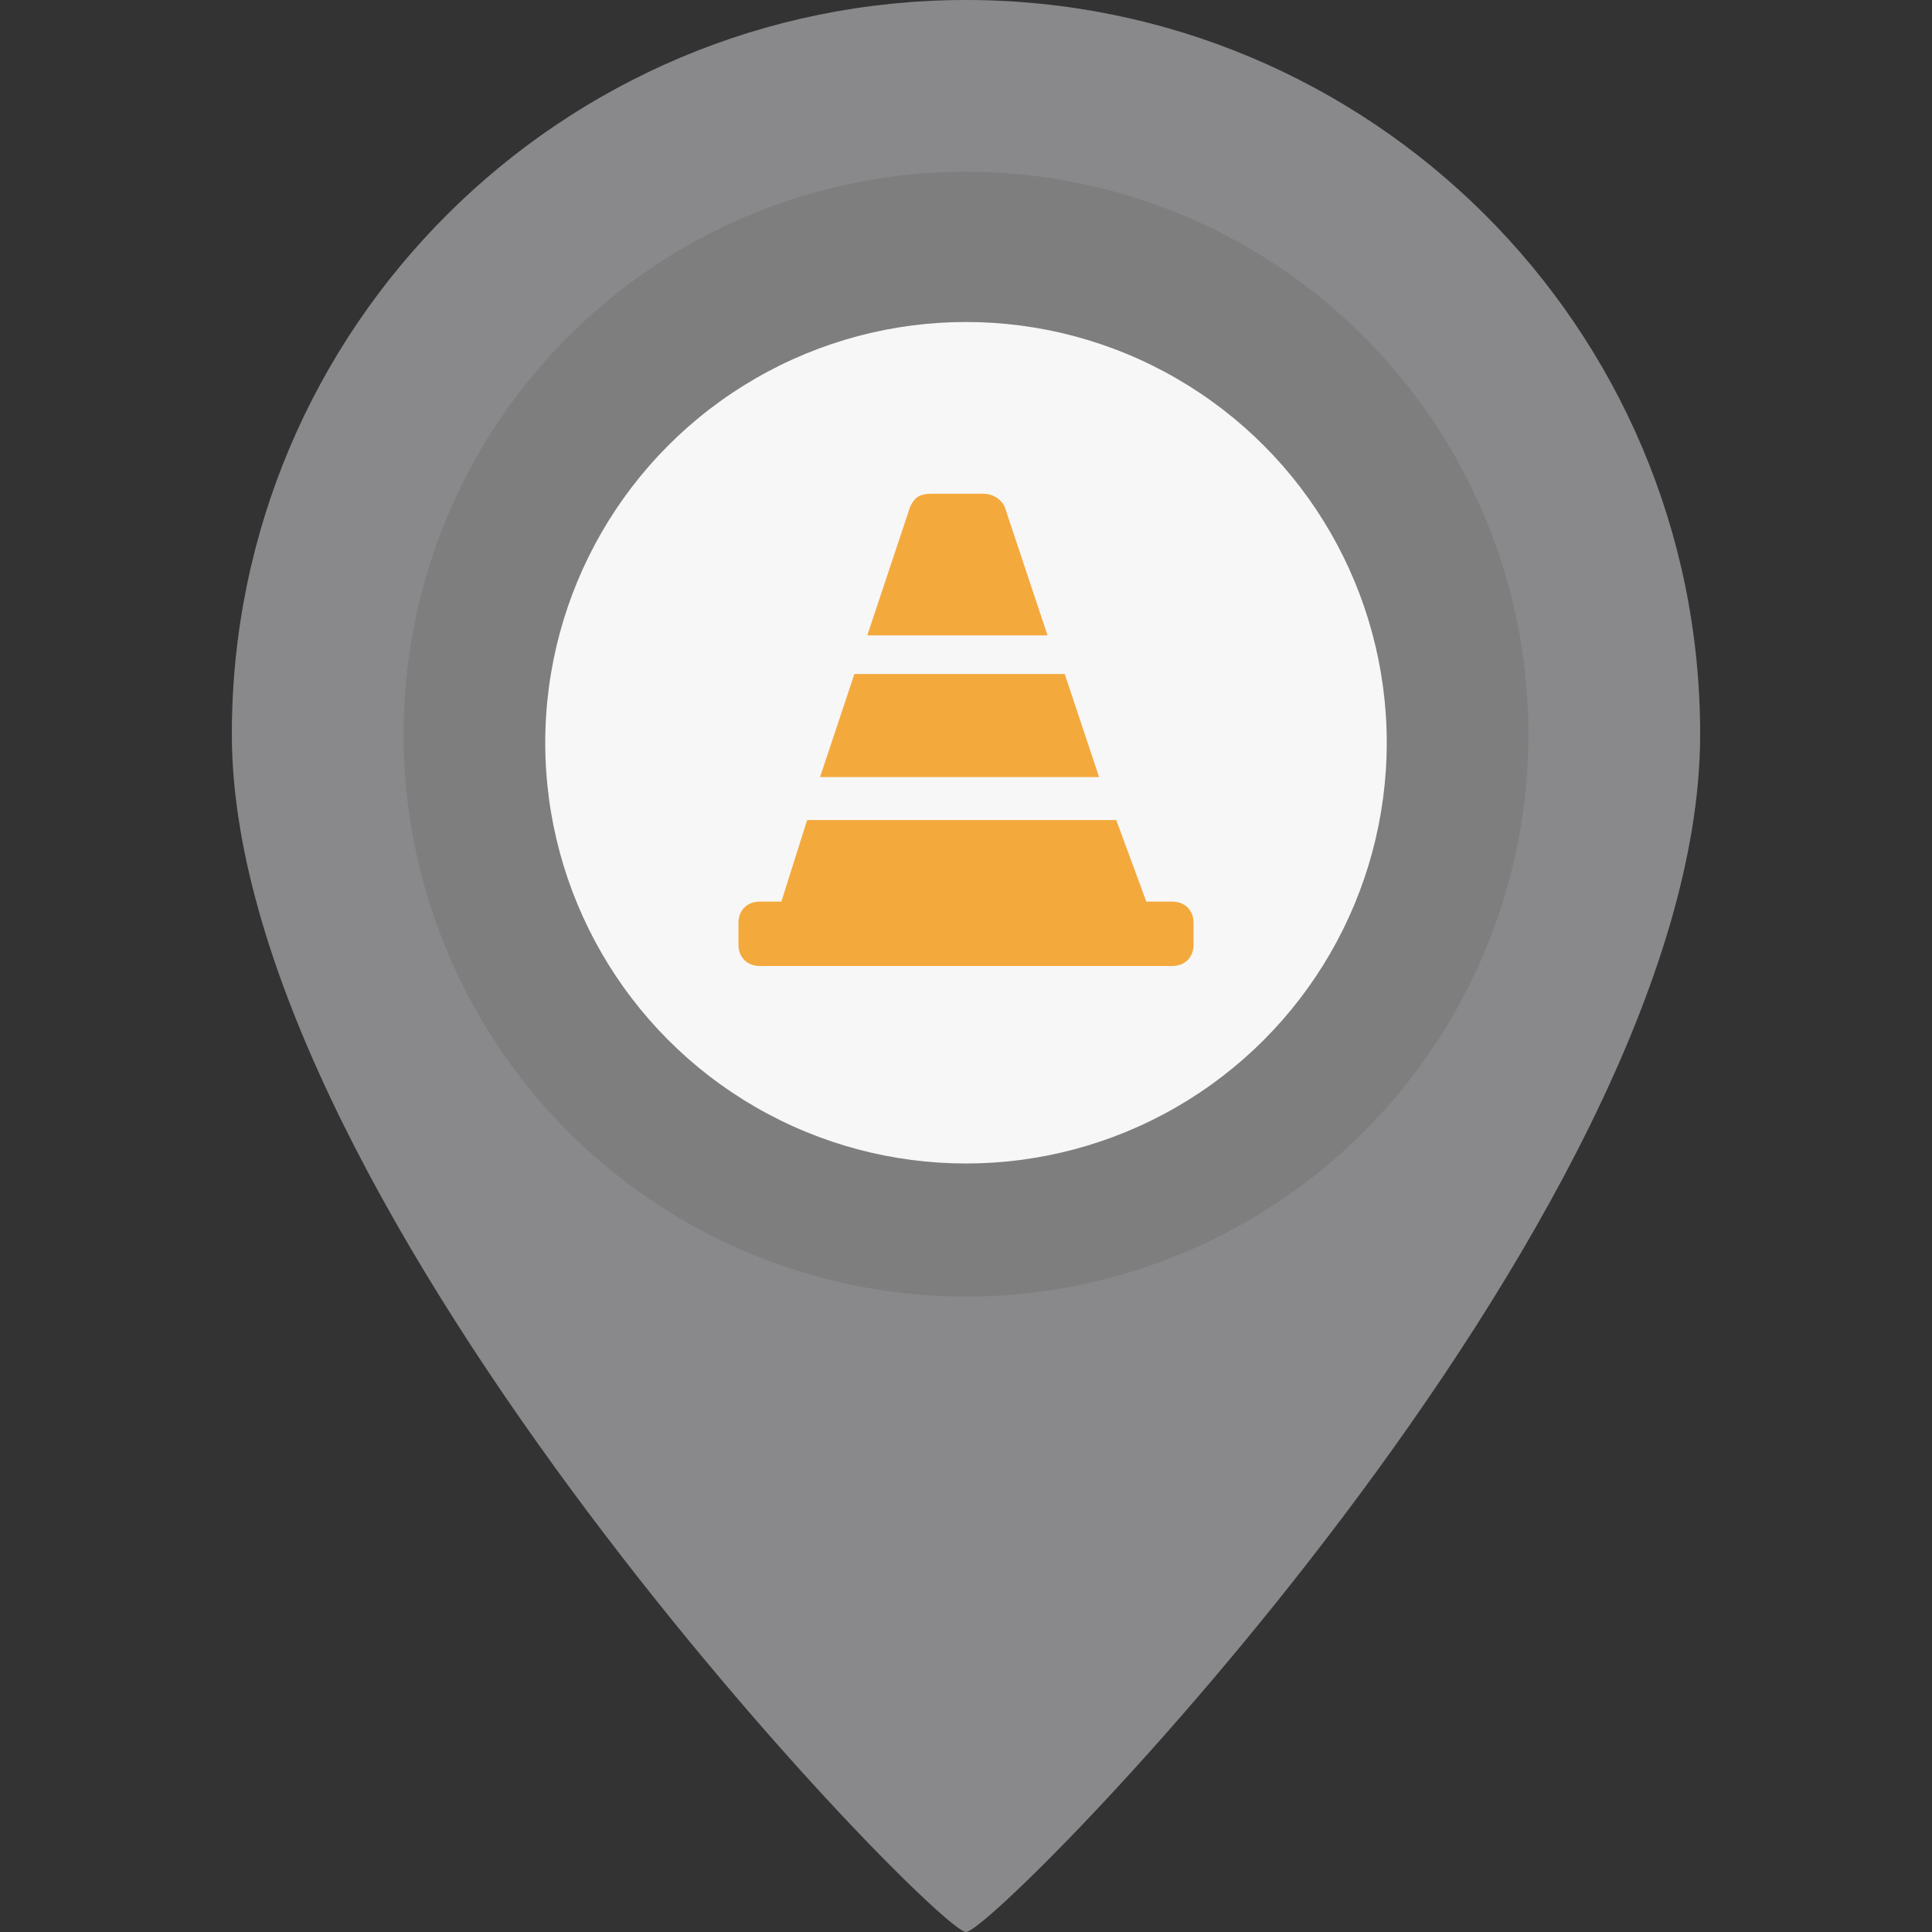
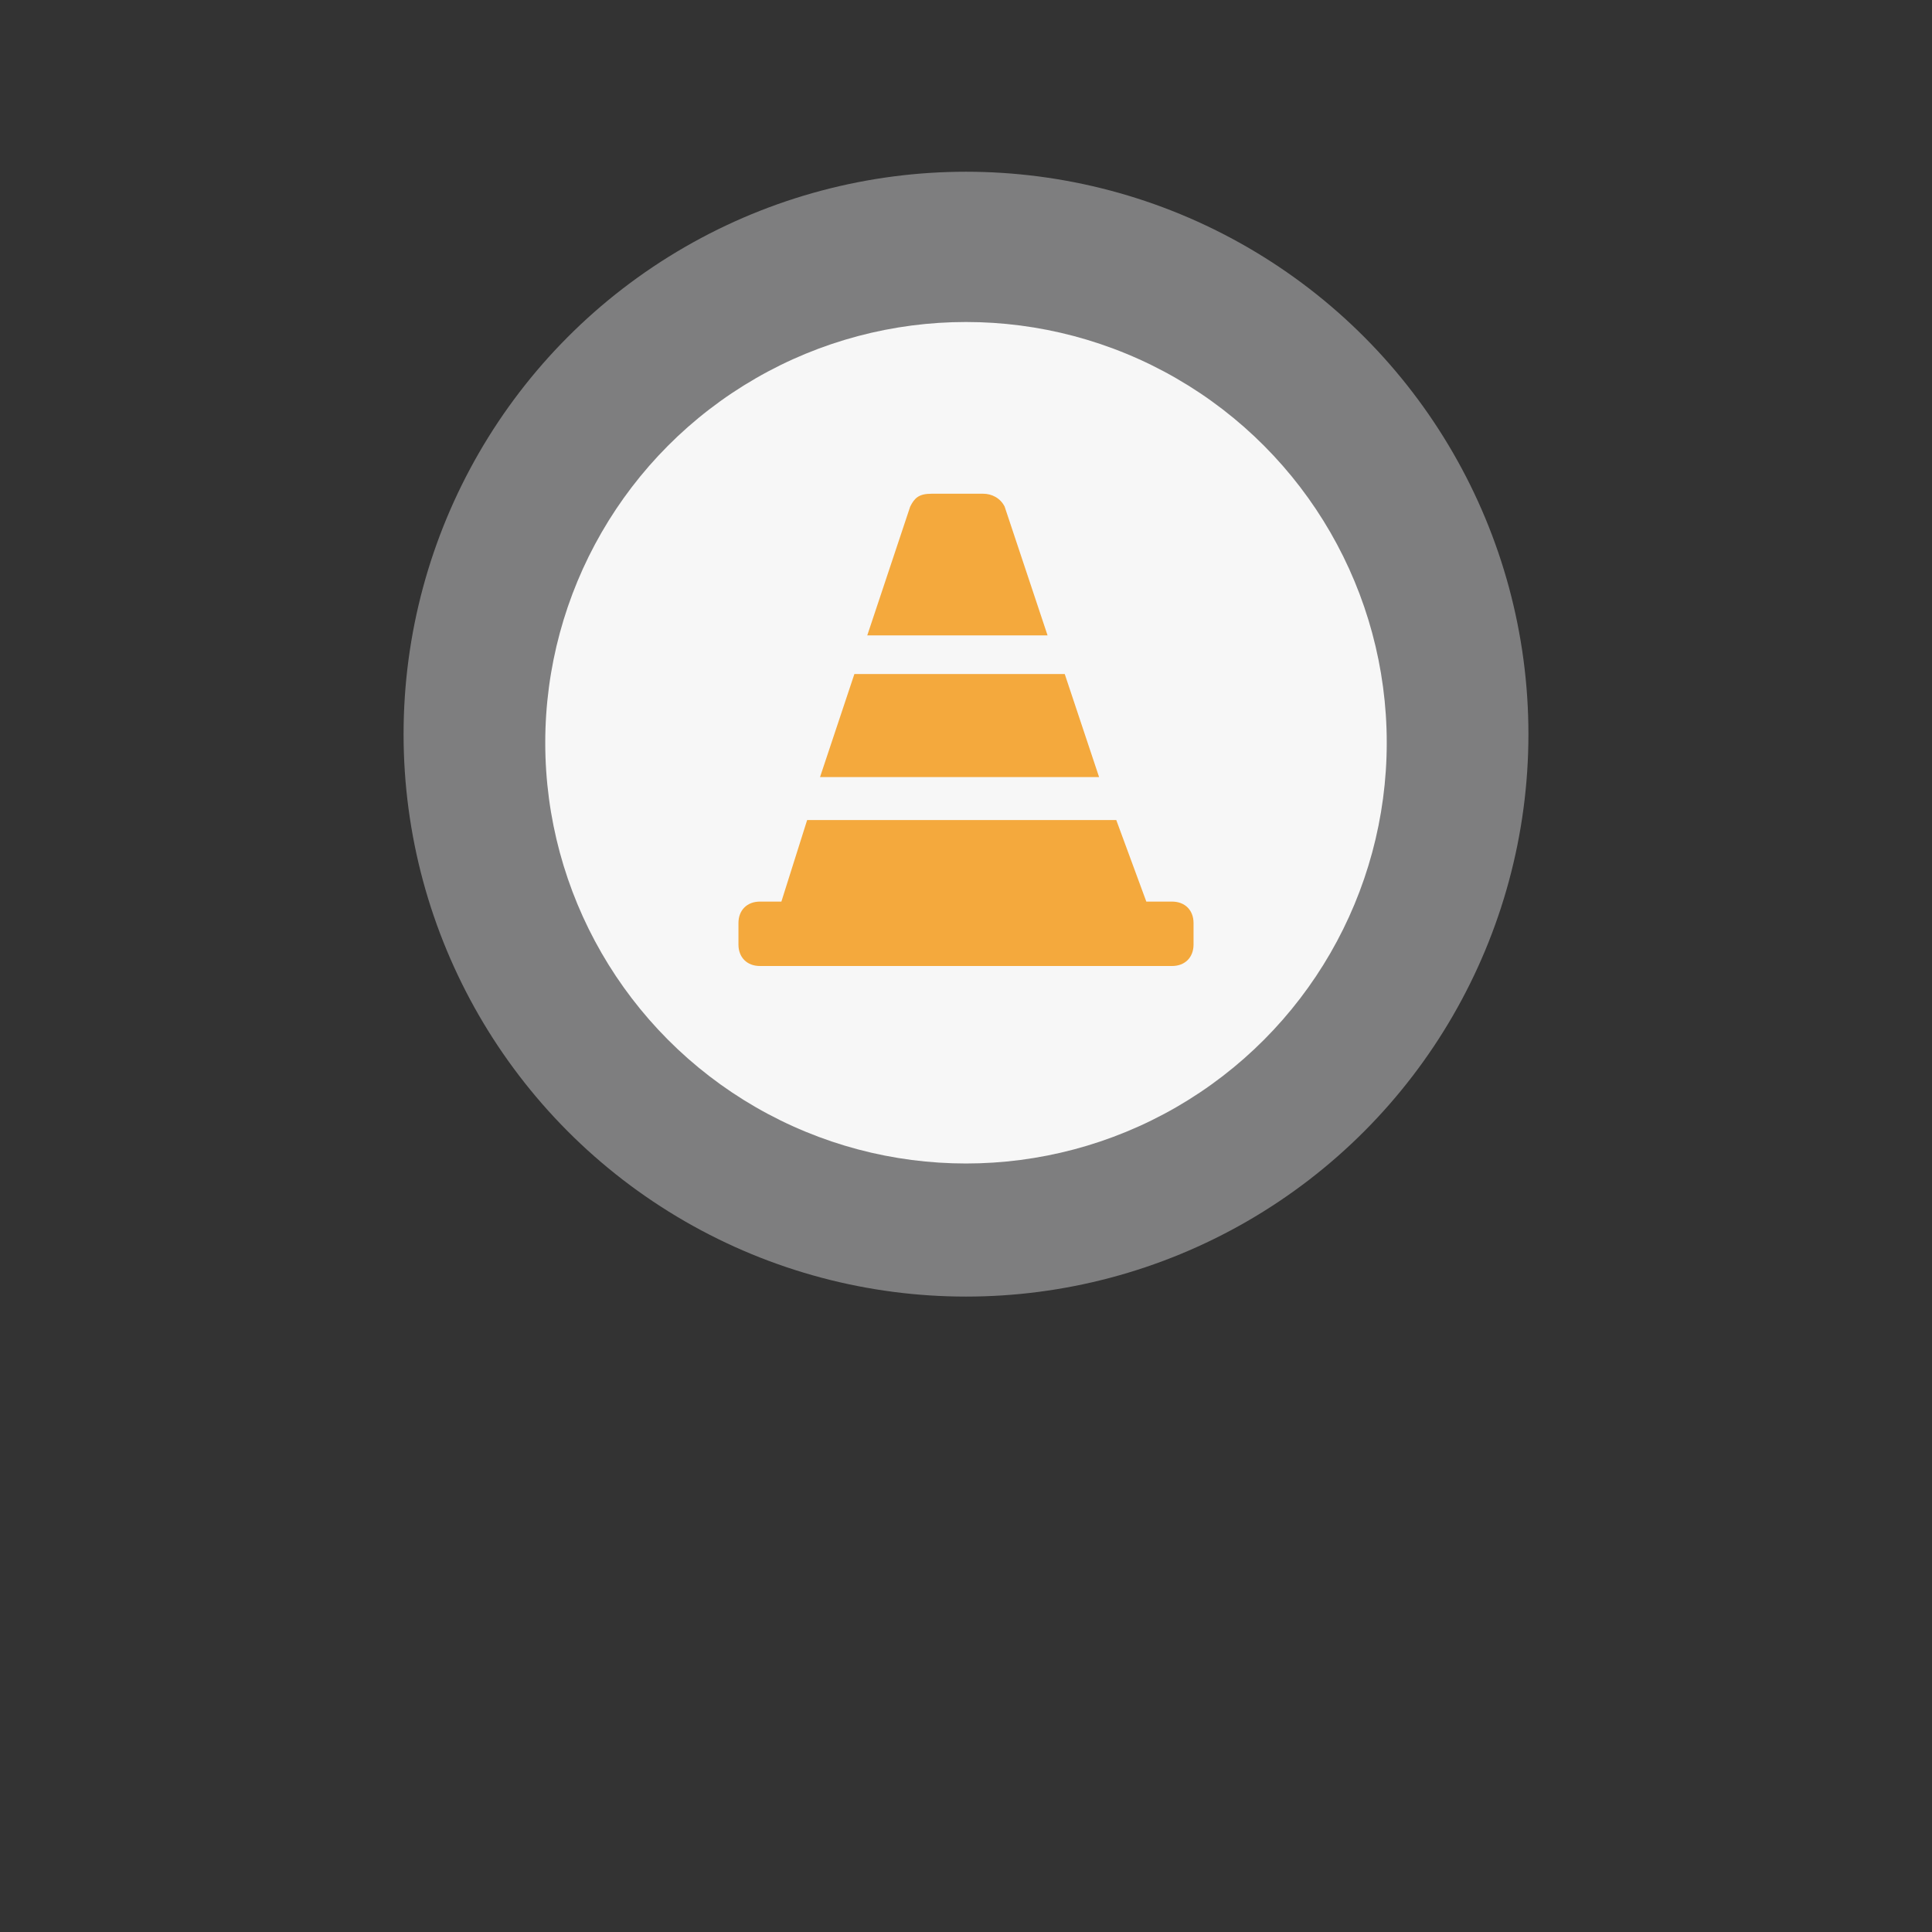
<svg xmlns="http://www.w3.org/2000/svg" version="1.1" id="Layer_1" x="0px" y="0px" width="45px" height="45px" viewBox="0 0 45 45" style="enable-background:new 0 0 45 45;" xml:space="preserve">
  <rect x="0" y="0" width="45" height="45" fill="#333333" stroke="none" />
  <style type="text/css">
	.st0{fill:#89898C;}
	.st1{fill:#7E7E7F;}
	.st2{fill:#F7F7F7;}
	.st3{fill:#F4A93D;}
</style>
  <g id="Base_copy">
    <g id="L2_Flat">
      <g id="Marker_Base">
-         <path class="st0" d="M39.6,17.1C39.6,28.4,23.2,45,22.5,45C21.8,45,5.4,28.2,5.4,17.1C5.4,7.6,13.1,0,22.5,0S39.6,7.6,39.6,17.1z     " />
-       </g>
+         </g>
      <circle class="st1" cx="22.5" cy="17.1" r="13.1" />
    </g>
  </g>
  <g id="White_and_Icon_copy">
    <circle class="st2" cx="22.5" cy="17.3" r="9.8" />
  </g>
  <g id="Construction_Cone">
    <g id="glyphicons-basic-463-construction-cone">
      <path id="construction-cone" class="st3" d="M24.4,14.8h-4.2l1-3c0.1-0.2,0.2-0.3,0.5-0.3h1.2c0.2,0,0.4,0.1,0.5,0.3L24.4,14.8z     M24.8,15.7h-4.9l-0.8,2.4h6.5L24.8,15.7z M27.3,21h-0.6L26,19.1h-7.2L18.2,21h-0.5c-0.3,0-0.5,0.2-0.5,0.5V22    c0,0.3,0.2,0.5,0.5,0.5h9.6c0.3,0,0.5-0.2,0.5-0.5v-0.5C27.8,21.2,27.6,21,27.3,21L27.3,21z" />
    </g>
  </g>
</svg>